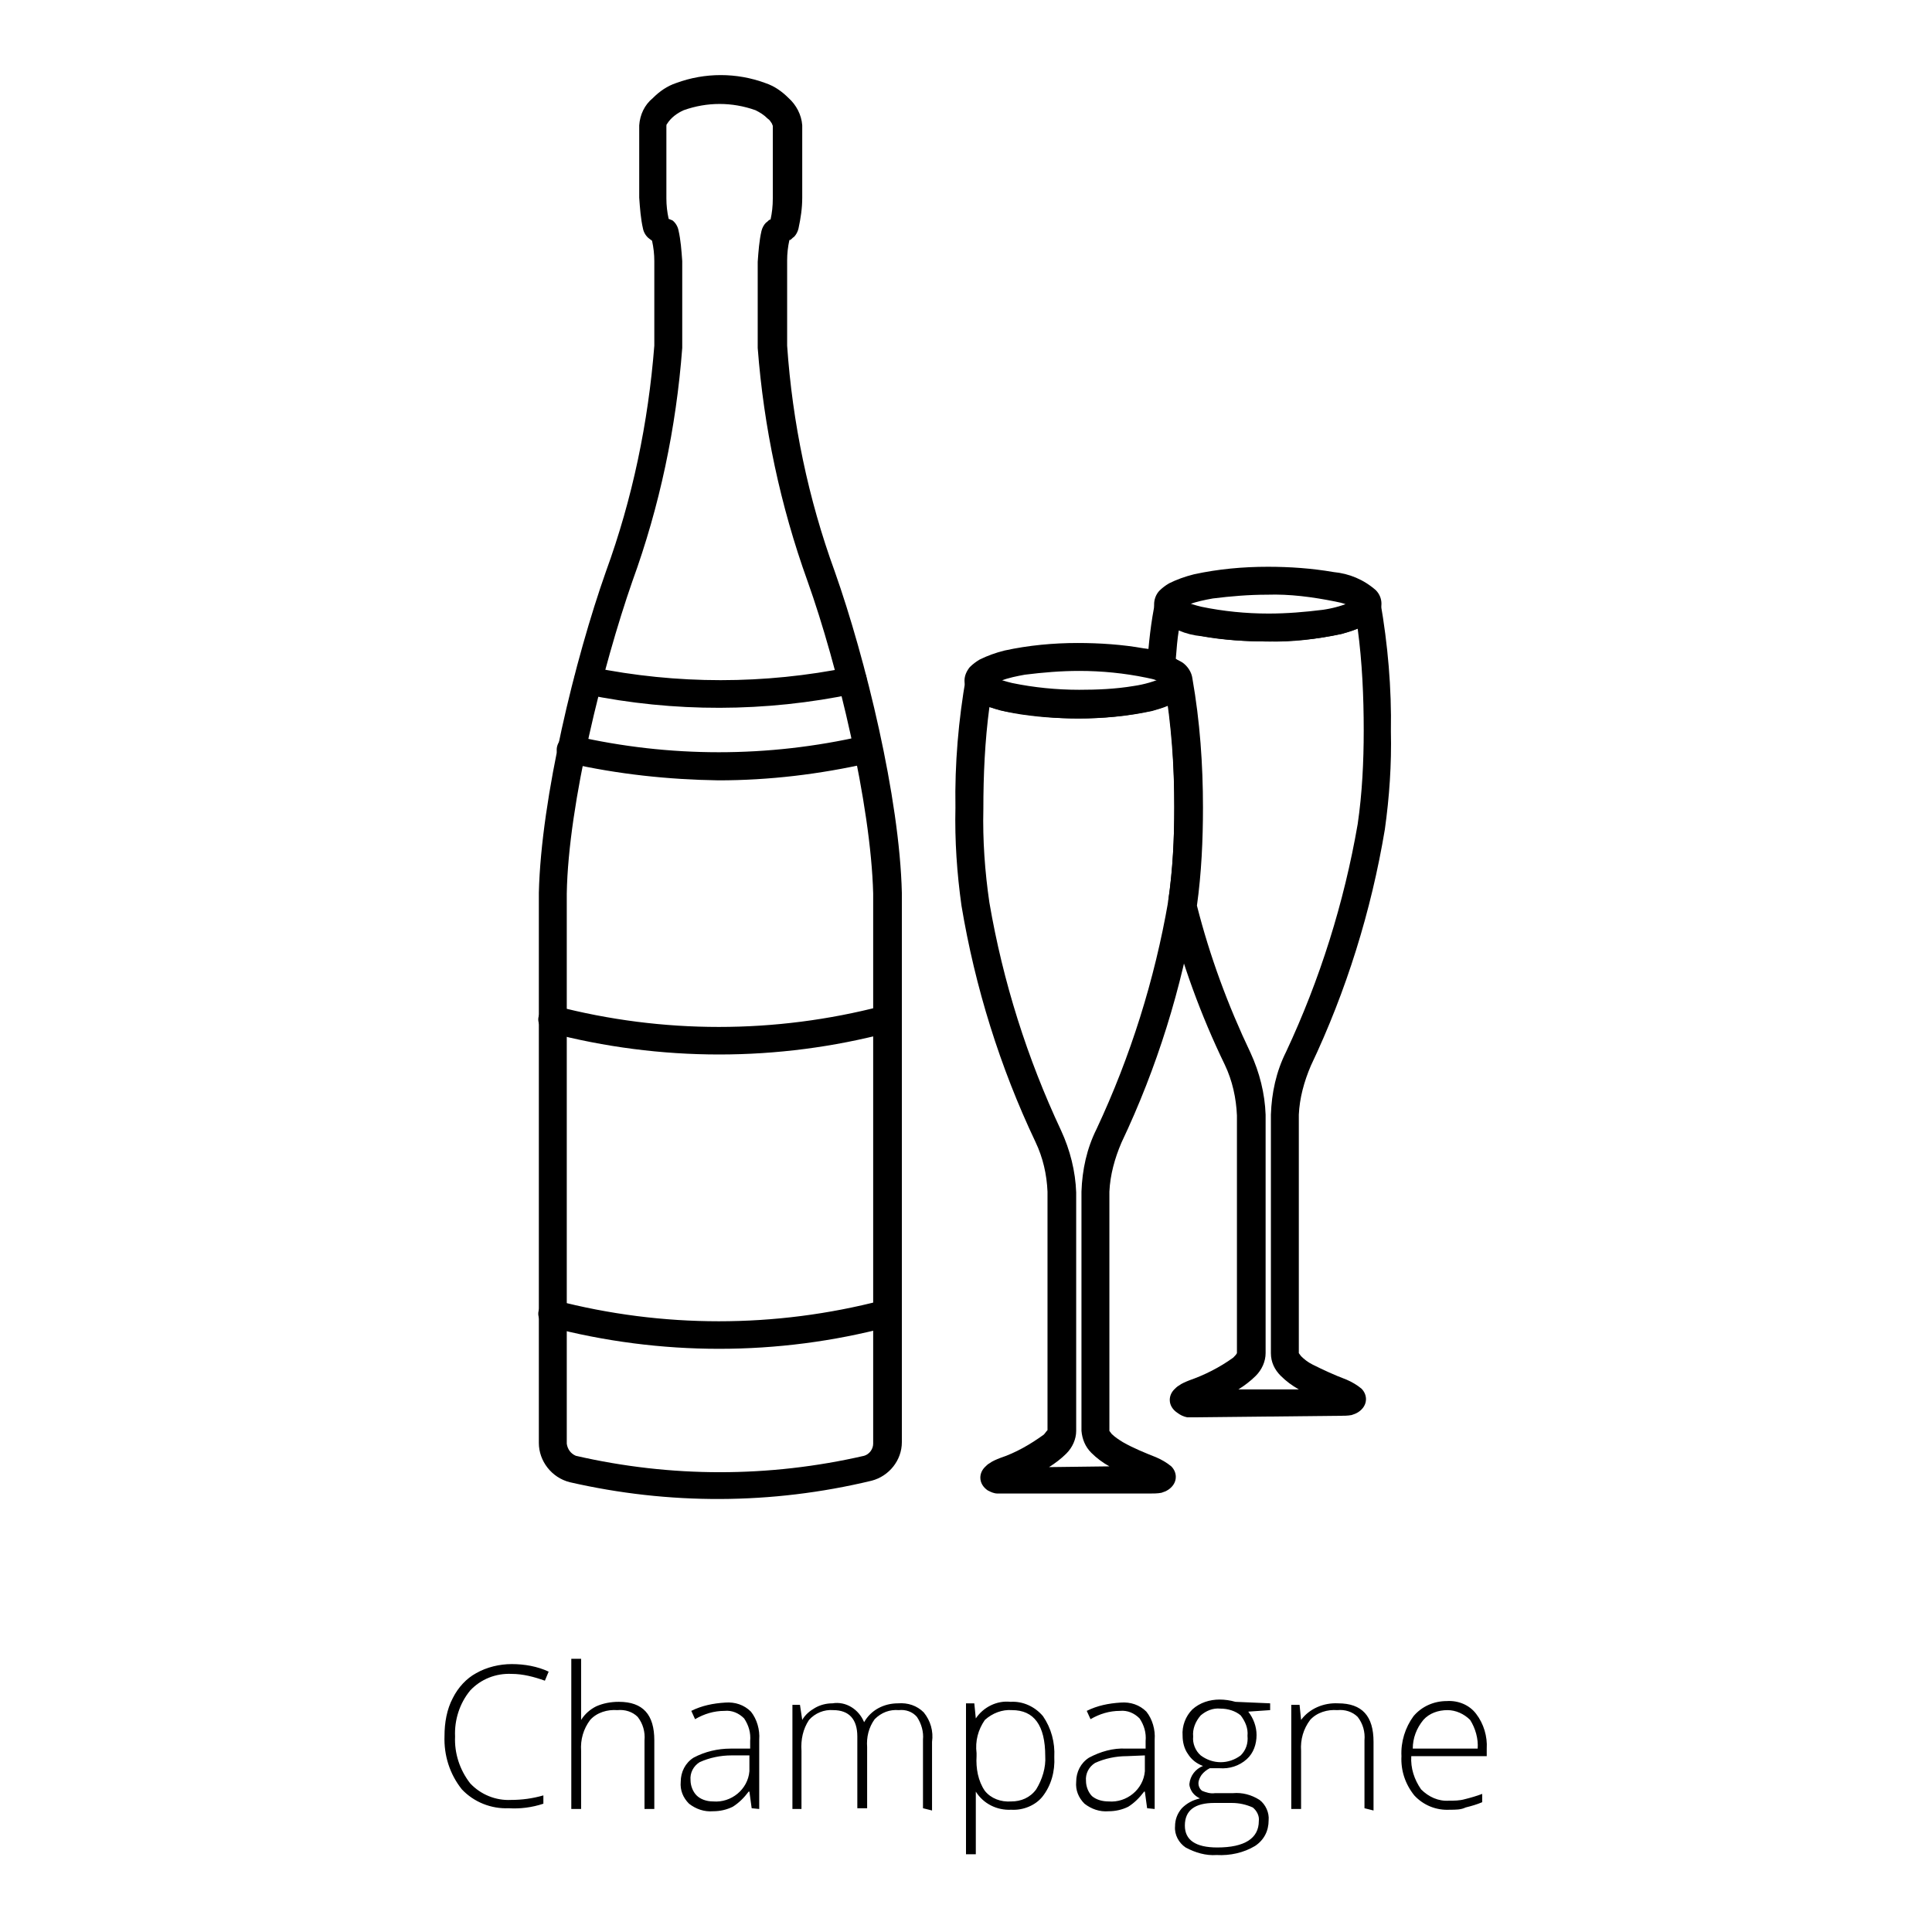
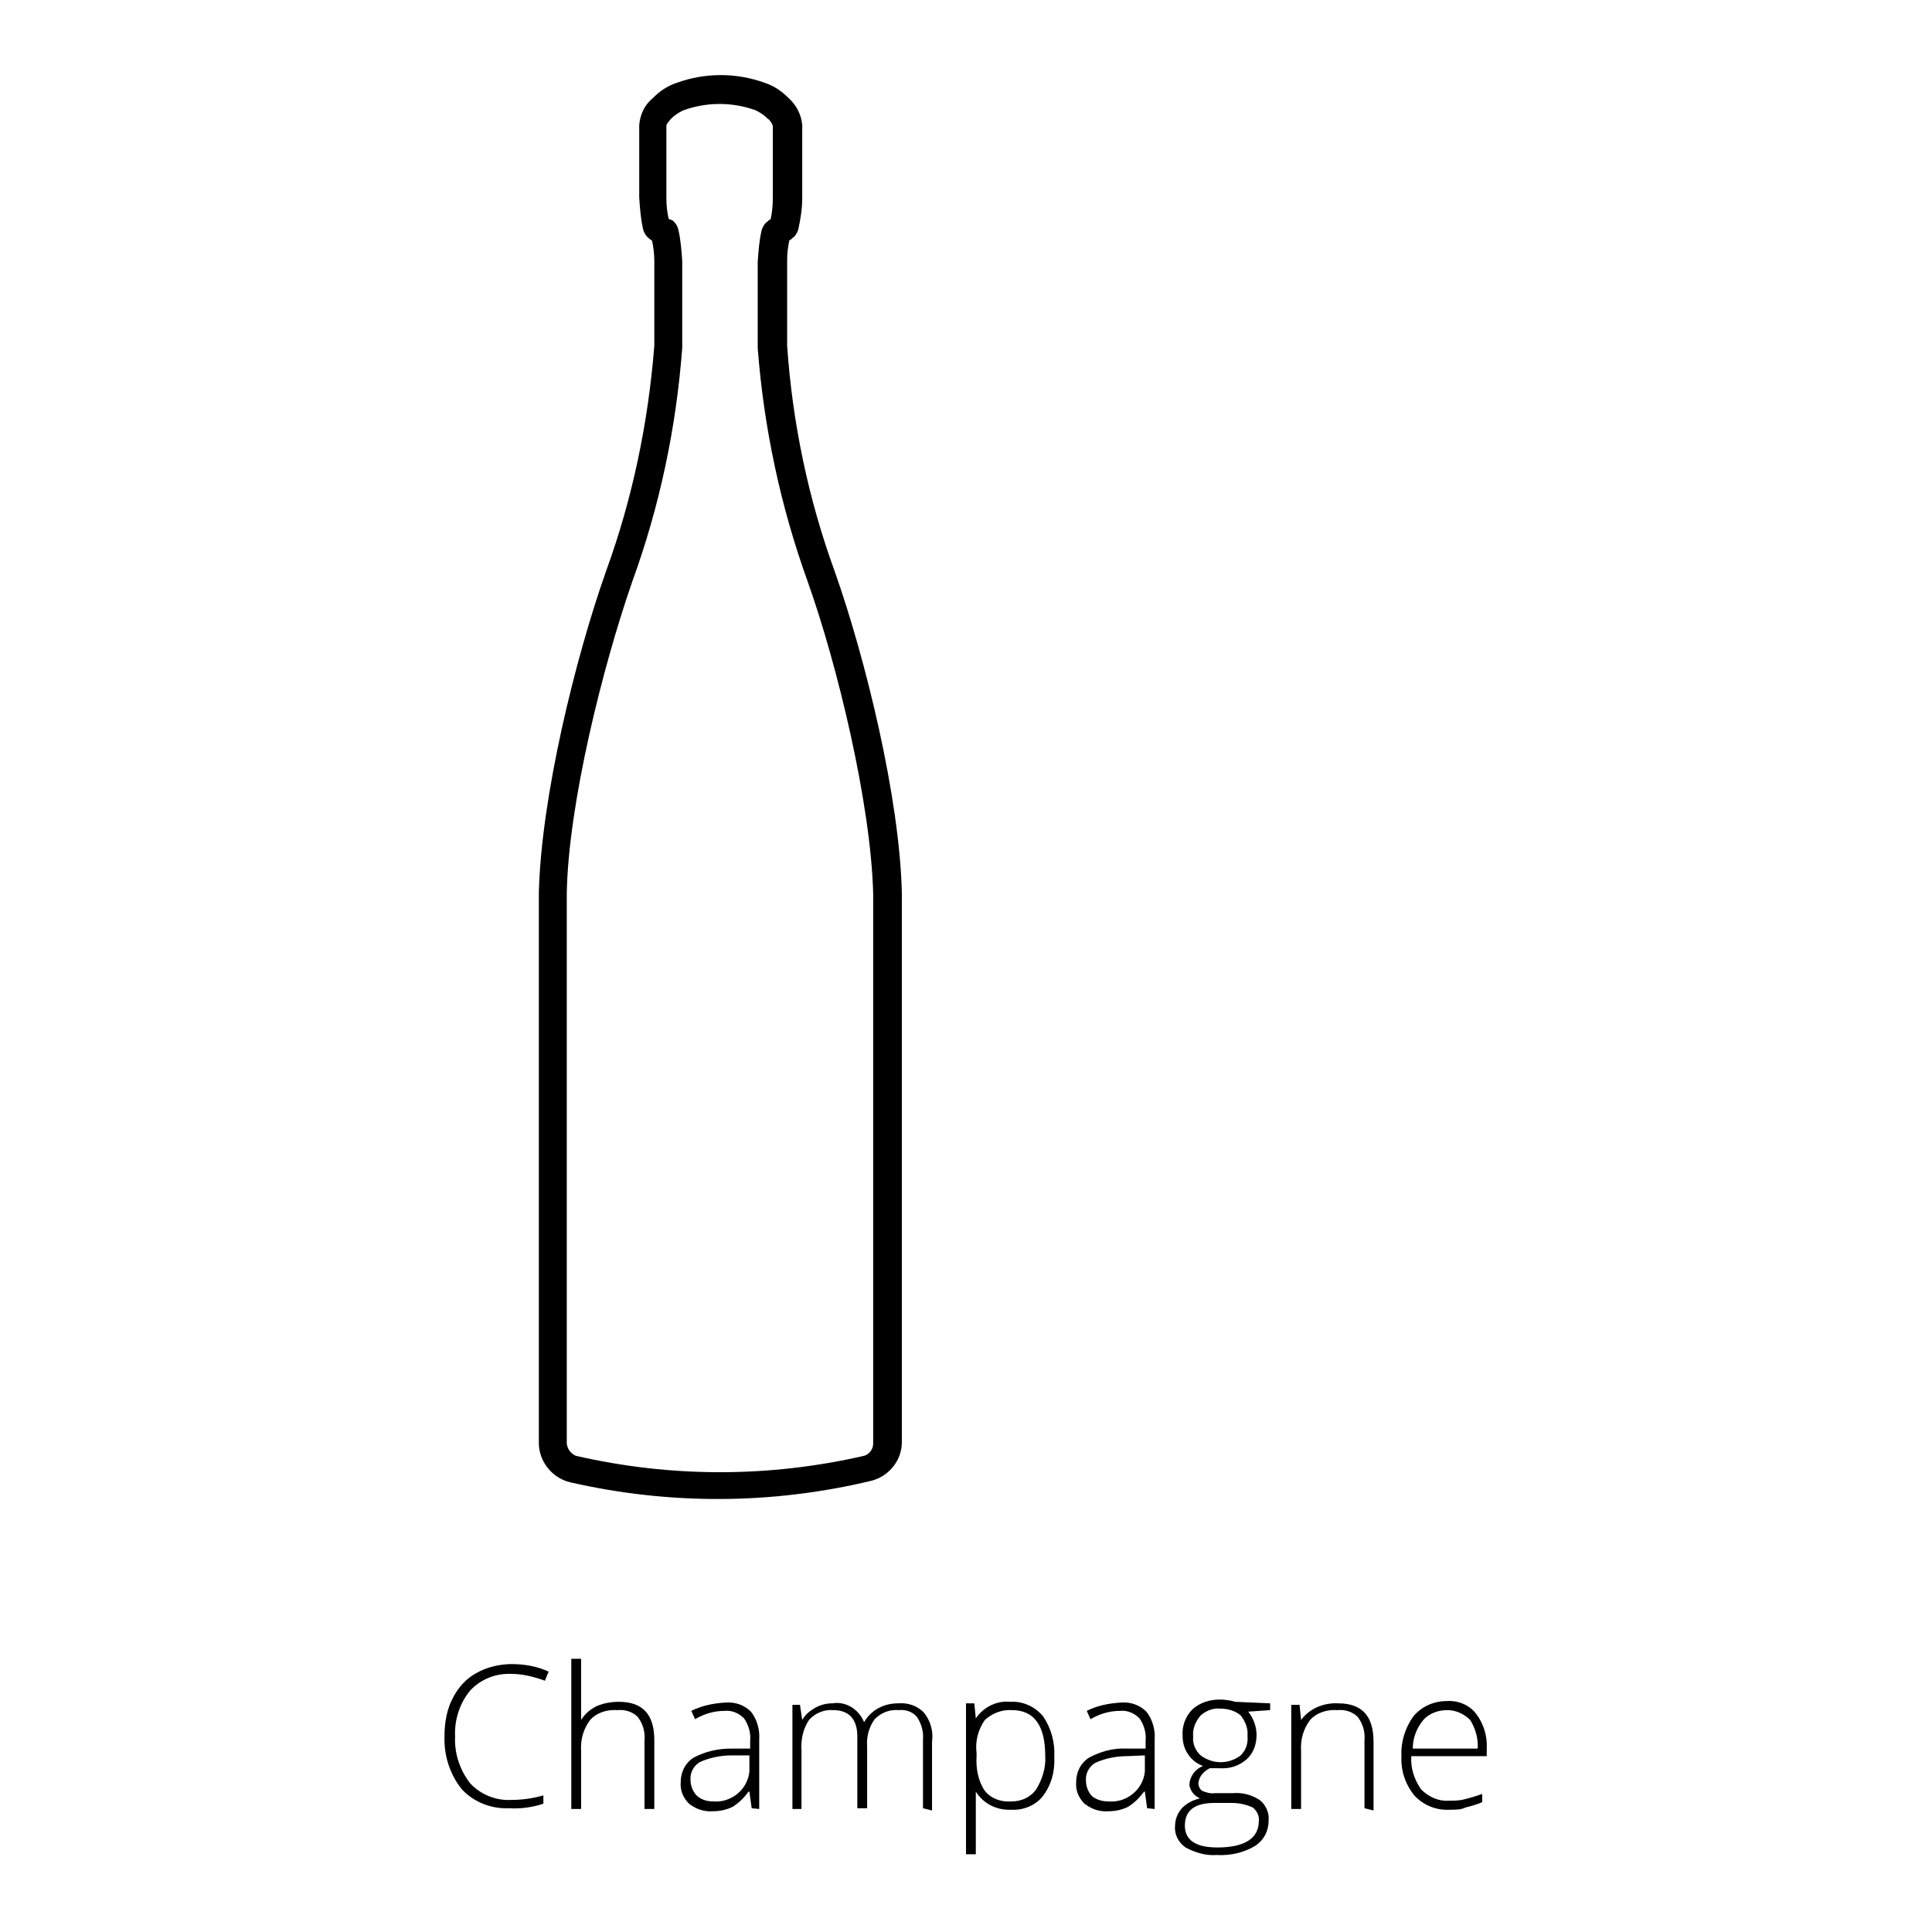
<svg xmlns="http://www.w3.org/2000/svg" version="1.1" x="0px" y="0px" viewBox="0 0 256 256" enable-background="new 0 0 256 256" xml:space="preserve">
  <g>
    <path fill="#000000" d="M67.8,221.8c-2.1-0.1-4.1,0.7-5.5,2.2c-1.4,1.7-2.1,3.9-2,6.1c-0.1,2.2,0.6,4.4,2,6.2 c1.4,1.5,3.4,2.3,5.4,2.2c1.5,0,2.9-0.2,4.3-0.6v1.1c-1.5,0.5-3.1,0.7-4.6,0.6c-2.3,0.1-4.6-0.8-6.2-2.5c-1.6-2-2.4-4.5-2.3-7.1 c0-1.7,0.3-3.5,1.1-5c0.7-1.4,1.8-2.6,3.1-3.3c1.4-0.8,3.1-1.2,4.7-1.2c1.7,0,3.4,0.3,4.9,1l-0.5,1.2 C70.8,222.2,69.3,221.8,67.8,221.8L67.8,221.8z M85.4,239.6v-9c0.1-1.1-0.2-2.2-0.9-3.1c-0.7-0.7-1.7-1-2.7-0.9 c-1.3-0.1-2.7,0.3-3.6,1.3c-0.9,1.2-1.3,2.6-1.2,4.1v7.7h-1.3v-19.9H77v8.1c0.5-0.8,1.2-1.4,2-1.8c0.9-0.4,1.9-0.6,3-0.6 c3.2,0,4.7,1.7,4.7,5.1v9.1H85.4z M99.6,239.6l-0.3-2.2h-0.1c-0.6,0.8-1.3,1.5-2.1,2c-0.8,0.4-1.7,0.6-2.6,0.6 c-1.2,0.1-2.3-0.3-3.2-1c-0.8-0.8-1.2-1.8-1.1-2.9c0-1.3,0.6-2.5,1.7-3.2c1.5-0.8,3.2-1.2,4.9-1.2h2.6v-1c0.1-1.1-0.2-2.1-0.8-3 c-0.7-0.7-1.6-1.1-2.6-1c-1.4,0-2.7,0.4-3.9,1.1l-0.5-1.1c1.4-0.7,2.9-1,4.5-1.1c1.3-0.1,2.5,0.3,3.4,1.2c0.8,1,1.2,2.4,1.1,3.7 v9.2L99.6,239.6z M94.5,238.7c2.4,0.2,4.6-1.6,4.8-4c0-0.3,0-0.5,0-0.8v-1.3h-2.4c-1.4,0-2.9,0.3-4.2,0.9c-0.8,0.5-1.3,1.4-1.2,2.4 c0,0.7,0.3,1.5,0.8,2C92.8,238.4,93.6,238.7,94.5,238.7L94.5,238.7z M122.3,239.6v-9.1c0.1-1-0.2-2.1-0.8-3c-0.6-0.7-1.5-1-2.4-0.9 c-1.2-0.1-2.3,0.3-3.2,1.2c-0.8,1.1-1.1,2.4-1,3.7v8.1h-1.3v-9.5c0-2.3-1.1-3.5-3.2-3.5c-1.2-0.1-2.4,0.4-3.2,1.3 c-0.8,1.2-1.1,2.6-1,4.1v7.7H105v-13.8h1l0.3,2c0.4-0.7,1-1.2,1.7-1.6c0.7-0.4,1.5-0.6,2.3-0.6c1.8-0.3,3.5,0.8,4.2,2.5 c0.9-1.6,2.6-2.5,4.5-2.5c1.3-0.1,2.5,0.3,3.4,1.2c0.9,1.1,1.3,2.5,1.1,3.9v9.1L122.3,239.6z M134,239.8c-1.9,0.1-3.7-0.8-4.7-2.4 v8.3h-1.3v-20h1.1l0.2,2c1-1.5,2.8-2.4,4.6-2.2c1.6-0.1,3.2,0.6,4.3,1.9c1.1,1.6,1.6,3.5,1.5,5.4c0.1,1.9-0.4,3.8-1.6,5.3 C137.2,239.2,135.6,239.9,134,239.8z M134,238.7c1.3,0,2.5-0.5,3.3-1.6c0.8-1.3,1.3-2.9,1.2-4.4c0-4.1-1.5-6.1-4.4-6.1 c-1.3-0.1-2.6,0.4-3.6,1.3c-0.9,1.3-1.3,2.8-1.1,4.4v0.4c-0.1,1.6,0.2,3.3,1.1,4.6C131.3,238.3,132.6,238.8,134,238.7L134,238.7z  M152,239.6l-0.3-2.2h-0.1c-0.6,0.8-1.3,1.5-2.1,2c-0.8,0.4-1.7,0.6-2.6,0.6c-1.2,0.1-2.3-0.3-3.2-1c-0.8-0.8-1.2-1.8-1.1-2.9 c0-1.3,0.6-2.5,1.7-3.2c1.5-0.8,3.2-1.3,4.9-1.2h2.6v-1c0.1-1.1-0.2-2.1-0.8-3c-0.7-0.7-1.6-1.1-2.6-1c-1.4,0-2.7,0.4-3.9,1.1 l-0.5-1.1c1.4-0.7,2.9-1,4.5-1.1c1.3-0.1,2.5,0.3,3.4,1.2c0.8,1,1.2,2.4,1.1,3.7v9.2L152,239.6z M146.9,238.7 c2.4,0.2,4.6-1.6,4.8-4c0-0.3,0-0.5,0-0.8v-1.3l-2.4,0.1c-1.4,0-2.9,0.3-4.2,0.9c-0.8,0.5-1.3,1.4-1.2,2.4c0,0.7,0.3,1.5,0.8,2 C145.3,238.5,146.1,238.7,146.9,238.7z M168.3,225.7v0.9l-2.9,0.2c0.7,0.9,1.1,2,1.1,3.1c0,1.2-0.4,2.4-1.3,3.2 c-1,0.9-2.3,1.3-3.6,1.2c-0.4,0-0.9,0-1.3,0c-0.4,0.2-0.8,0.5-1.1,0.9c-0.2,0.3-0.4,0.7-0.4,1.1c0,0.4,0.2,0.8,0.5,1 c0.5,0.2,1.1,0.4,1.7,0.3h2.4c1.2-0.1,2.4,0.2,3.5,0.9c0.8,0.6,1.3,1.7,1.2,2.7c0,1.4-0.6,2.6-1.8,3.4c-1.5,0.9-3.3,1.3-5.1,1.2 c-1.4,0.1-2.8-0.3-4.1-1c-0.9-0.6-1.5-1.7-1.4-2.8c0-0.9,0.3-1.7,0.9-2.4c0.7-0.7,1.5-1.1,2.4-1.3c-0.4-0.2-0.7-0.4-1-0.8 c-0.2-0.3-0.4-0.7-0.4-1.1c0.1-1.1,0.8-2,1.8-2.4c-0.8-0.3-1.5-0.8-2-1.6c-0.5-0.7-0.7-1.6-0.7-2.4c-0.1-1.3,0.4-2.6,1.3-3.5 c1-0.9,2.3-1.3,3.6-1.3c0.7,0,1.4,0.1,2.1,0.3L168.3,225.7z M157,241.9c0,1.9,1.4,2.9,4.3,2.9c3.6,0,5.5-1.2,5.5-3.5 c0.1-0.7-0.3-1.4-0.8-1.8c-0.9-0.4-1.8-0.6-2.8-0.6h-2.3C158.3,238.9,157,239.9,157,241.9L157,241.9z M158.1,230.1 c-0.1,0.9,0.3,1.9,1,2.5c1.6,1.2,3.7,1.2,5.3,0c0.7-0.7,1-1.6,0.9-2.6c0.1-1-0.3-1.9-0.9-2.7c-0.7-0.6-1.7-0.9-2.7-0.9 c-1-0.1-1.9,0.3-2.6,0.9C158.4,228.1,158,229.1,158.1,230.1L158.1,230.1z M180.8,239.6v-9c0.1-1.1-0.2-2.2-0.9-3.1 c-0.7-0.7-1.7-1-2.7-0.9c-1.3-0.1-2.7,0.3-3.6,1.3c-0.9,1.2-1.3,2.6-1.2,4.1v7.7h-1.3v-13.8h1.1l0.2,2c1.1-1.5,3-2.3,4.9-2.2 c3.2,0,4.7,1.7,4.7,5.1v9.1L180.8,239.6z M192.1,239.8c-1.8,0.1-3.5-0.6-4.7-1.9c-1.2-1.5-1.8-3.3-1.7-5.2 c-0.1-1.9,0.5-3.8,1.6-5.3c1.1-1.3,2.7-2,4.4-2c1.5-0.1,3,0.5,3.9,1.7c1,1.3,1.5,3,1.4,4.6v1h-10c-0.1,1.6,0.4,3.1,1.3,4.4 c1,1,2.3,1.6,3.7,1.5c0.7,0,1.4,0,2.1-0.2c0.8-0.2,1.5-0.4,2.3-0.7v1.1c-0.7,0.3-1.4,0.5-2.2,0.7 C193.6,239.8,192.9,239.8,192.1,239.8z M191.8,226.6c-1.2,0-2.4,0.4-3.2,1.3c-0.9,1.1-1.4,2.4-1.4,3.8h8.6c0.1-1.3-0.3-2.7-1-3.8 C194,227.1,192.9,226.6,191.8,226.6z M75.5,196.4c-2.4-0.6-4.1-2.8-4.1-5.2v-72.9c0.3-12.6,4.8-31,8.9-42.6 c3.5-9.6,5.6-19.7,6.4-29.9V34.6c0-0.9-0.1-1.8-0.3-2.7L86,31.6c-0.4-0.3-0.7-0.8-0.8-1.3c-0.3-1.3-0.4-2.7-0.5-4.1v-9.6 c0.1-1.4,0.7-2.7,1.8-3.6c0.9-0.9,1.9-1.6,3.1-2c3.8-1.4,8-1.4,11.8,0c1.2,0.4,2.2,1.1,3.1,2c1,0.9,1.7,2.2,1.8,3.6v9.6 c0,1.4-0.2,2.7-0.5,4.1c-0.1,0.4-0.3,0.8-0.6,1.1c-0.2,0.1-0.3,0.3-0.5,0.4h-0.1c-0.2,0.9-0.3,1.8-0.3,2.7v11.3 c0.7,10.2,2.8,20.3,6.3,29.9c4.1,11.6,8.6,30,8.9,42.6v72.8c0,2.4-1.7,4.5-4,5.1C102.2,199.4,88.6,199.4,75.5,196.4L75.5,196.4z  M89.1,29.2c0.4,0.3,0.7,0.8,0.8,1.3c0.3,1.3,0.4,2.7,0.5,4.1v11.5c-0.8,10.6-3,21-6.6,30.9c-3.9,11.2-8.5,29.5-8.7,41.4v72.9 c0.1,0.7,0.5,1.3,1.2,1.6c12.6,2.9,25.6,2.9,38.2,0c0.7-0.2,1.2-0.9,1.2-1.6V160v-41.6c-0.3-11.8-4.7-30.2-8.7-41.4 c-3.6-10-5.8-20.4-6.6-30.9V46V34.7c0.1-1.4,0.2-2.8,0.5-4.1c0.1-0.4,0.3-0.8,0.6-1.1c0.2-0.1,0.3-0.3,0.5-0.4h0.1 c0.2-0.9,0.3-1.8,0.3-2.8v-9.6c0-0.1-0.1-0.2-0.1-0.3c-0.2-0.3-0.3-0.5-0.6-0.7c-0.5-0.5-1-0.8-1.6-1.1c-3.1-1.1-6.4-1.1-9.5,0 c-0.9,0.4-1.7,1-2.2,1.8c-0.1,0.1-0.1,0.2-0.1,0.3v9.6c0,0.9,0.1,1.8,0.3,2.7L89.1,29.2z" />
-     <path fill="#000000" d="M72.7,175.8c-1-0.3-1.6-1.3-1.3-2.2c0.3-1,1.3-1.6,2.2-1.3c14.2,3.7,29.1,3.7,43.3,0c1-0.3,2,0.3,2.2,1.3 c0.3,1-0.3,2-1.3,2.2l0,0C103.1,179.7,87.5,179.7,72.7,175.8L72.7,175.8z M72.7,136.8c-1-0.3-1.6-1.3-1.3-2.2 c0.3-1,1.3-1.6,2.2-1.3l0,0c14.2,3.7,29.1,3.7,43.3,0c1-0.3,2,0.3,2.2,1.3c0.3,1-0.3,2-1.3,2.2C103.1,140.7,87.5,140.7,72.7,136.8 L72.7,136.8z M75.3,101.1c-1-0.2-1.7-1.1-1.5-2.1c0.2-1,1.1-1.7,2.1-1.5c0.1,0,0.1,0,0.2,0c12.6,2.9,25.7,2.9,38.3,0 c1-0.2,1.9,0.5,2.1,1.5c0.2,0.9-0.4,1.8-1.3,2.1c-6.6,1.5-13.3,2.3-20,2.3C88.6,103.3,81.9,102.6,75.3,101.1z M77.6,92 c-1-0.1-1.7-1.1-1.5-2.1c0.1-1,1.1-1.7,2.1-1.5c0.1,0,0.1,0,0.2,0c11.3,2.3,22.9,2.3,34.2,0c1-0.3,2,0.3,2.2,1.3s-0.3,2-1.3,2.2 c-0.1,0-0.1,0-0.2,0C101.4,94.4,89.3,94.4,77.6,92L77.6,92z M133.5,197.9c-0.4,0-0.8,0-1.3,0c-0.5,0-0.9-0.2-1.3-0.4 c-0.6-0.4-1-1-1-1.7c0-0.5,0.2-1,0.6-1.4c0.2-0.2,0.4-0.4,0.6-0.5c0.4-0.3,0.9-0.5,1.4-0.7c2.1-0.7,4-1.8,5.8-3.1 c0.2-0.2,0.3-0.4,0.5-0.6v-10.9v-20.6v-0.1c-0.1-2.3-0.6-4.5-1.6-6.6c-4.7-9.9-8-20.5-9.8-31.3c-0.6-4.3-0.9-8.6-0.8-13 c-0.1-5.8,0.4-11.6,1.4-17.3c0.2-1,1.2-1.6,2.2-1.4c0.7,0.1,1.2,0.7,1.4,1.3l0.2,0.1c0.7,0.4,1.5,0.6,2.3,0.8 c2.9,0.6,5.9,0.9,8.9,0.9c2.4,0,4.8-0.1,7.2-0.5c1.4-0.2,2.8-0.6,4.1-1.2c0.3-1,1.3-1.6,2.2-1.3c0.7,0.2,1.2,0.7,1.3,1.4 c1,5.7,1.5,11.5,1.4,17.3c0.1,4.3-0.2,8.7-0.8,13c-1.8,10.8-5.1,21.4-9.8,31.3c-0.9,2.1-1.5,4.3-1.6,6.5v31.7 c0.1,0.1,0.2,0.3,0.3,0.4c0.4,0.4,1,0.8,1.5,1.1c1.4,0.8,2.9,1.4,4.4,2c0.7,0.3,1.4,0.7,2,1.2c0.4,0.4,0.6,0.9,0.6,1.4 c0,0.7-0.4,1.3-1,1.7c-0.3,0.2-0.6,0.3-0.9,0.4c-0.5,0.1-1.1,0.1-1.6,0.1L133.5,197.9z M147,194.3c-0.9-0.5-1.7-1.1-2.4-1.8 c-0.8-0.8-1.2-1.8-1.3-2.9v-11.2V158v-0.1c0.1-2.9,0.7-5.7,2-8.3c4.5-9.6,7.7-19.8,9.5-30.2c0.6-4.1,0.8-8.2,0.8-12.4 c0-4.5-0.2-9-0.8-13.5c-0.7,0.3-1.4,0.5-2.1,0.7c-3.2,0.7-6.5,1-9.7,1c-2.9,0-5.9-0.2-8.7-0.7c-1.1-0.2-2.1-0.5-3.2-0.8 c-0.6,4.5-0.8,9-0.8,13.5c-0.1,4.1,0.2,8.3,0.8,12.4c1.8,10.5,5,20.6,9.5,30.2c1.2,2.6,1.9,5.4,2,8.2v31.6c0,1.1-0.5,2.2-1.3,3 c-0.7,0.7-1.5,1.3-2.3,1.8L147,194.3z" />
-     <path fill="#000000" d="M134.1,94.4c-2.1-0.2-4-1-5.6-2.4c-0.4-0.5-0.7-1.2-0.7-1.8c0-0.7,0.3-1.3,0.7-1.8c0.4-0.4,0.8-0.7,1.3-1 c1-0.5,2.1-0.9,3.3-1.2c3.2-0.7,6.5-1,9.7-1c2.9,0,5.9,0.2,8.7,0.7c2.1,0.2,4,1,5.6,2.4c1,1,1,2.6,0,3.7c-0.4,0.4-0.8,0.7-1.3,1 c-1,0.5-2.1,0.9-3.3,1.2c-3.2,0.7-6.5,1-9.7,1C139.9,95.2,137,94.9,134.1,94.4z M150.2,91c1.1-0.2,2.1-0.4,3.2-0.8 c-0.5-0.2-1-0.3-1.5-0.4c-2.9-0.6-5.9-0.9-8.9-0.9c-2.4,0-4.8,0.2-7.2,0.5c-1.1,0.2-2.1,0.4-3.2,0.8c0.5,0.2,1,0.3,1.5,0.4 c2.9,0.6,5.9,0.9,8.9,0.9C145.4,91.5,147.8,91.4,150.2,91z" />
-     <path fill="#000000" d="M158.6,187.8c-0.4,0-0.8,0-1.3,0c-0.5-0.1-0.9-0.3-1.3-0.6c-0.6-0.4-1-1-1-1.7c0-0.5,0.2-1,0.6-1.4 c0.2-0.2,0.4-0.4,0.6-0.5c0.4-0.3,0.9-0.5,1.4-0.7c2-0.7,4-1.7,5.8-3c0.2-0.2,0.4-0.4,0.5-0.6v-11.2v-20.3 c-0.1-2.3-0.6-4.6-1.6-6.7c-3.2-6.6-5.7-13.5-7.5-20.6c-0.1-0.3-0.1-0.5,0-0.8v-0.4c0.6-4.1,0.8-8.2,0.8-12.4 c0-5.5-0.4-10.9-1.3-16.3c-0.4-0.2-0.7-0.4-1.1-0.5c-0.8-0.3-1.3-1-1.2-1.9c0.2-2.9,0.5-5.8,1.1-8.6c0.2-1,1.2-1.6,2.2-1.4 c0.7,0.1,1.2,0.6,1.4,1.3l0.2,0.1c0.7,0.4,1.5,0.6,2.3,0.8c2.9,0.6,5.9,0.9,8.9,0.9c2.4,0,4.8-0.2,7.2-0.5c1.4-0.2,2.8-0.6,4.1-1.2 c0.3-1,1.3-1.6,2.2-1.3c0.7,0.2,1.2,0.7,1.3,1.4c1,5.7,1.5,11.5,1.4,17.2c0.1,4.4-0.2,8.7-0.8,13c-1.8,10.8-5.1,21.4-9.8,31.3 c-0.9,2.1-1.5,4.3-1.6,6.5v31.6c0.1,0.1,0.2,0.3,0.3,0.4c0.4,0.4,0.9,0.8,1.5,1.1c1.4,0.7,2.9,1.4,4.5,2c0.7,0.3,1.4,0.7,2,1.2 c0.4,0.4,0.6,0.9,0.6,1.4c0,0.7-0.4,1.3-1,1.7c-0.3,0.2-0.6,0.3-0.9,0.4c-0.5,0.1-1.1,0.1-1.6,0.1L158.6,187.8z M172.1,184.1 c-0.9-0.5-1.7-1.1-2.4-1.8c-0.8-0.8-1.3-1.8-1.3-3v-10.9v-20.6v-0.1c0.1-2.9,0.7-5.7,2-8.3c4.5-9.6,7.7-19.8,9.5-30.2 c0.6-4.1,0.8-8.3,0.8-12.4c0-4.5-0.2-9-0.8-13.5c-0.7,0.3-1.4,0.5-2.1,0.7c-3.2,0.7-6.5,1-9.7,1c-2.9,0-5.9-0.2-8.7-0.7 c-1.1-0.2-2.1-0.5-3.2-0.8c-0.2,1.2-0.3,2.5-0.4,3.8c0.3,0.2,0.6,0.3,0.9,0.5c0.7,0.5,1.2,1.3,1.3,2.1c1,5.7,1.4,11.4,1.4,17.1 c0,4.3-0.2,8.7-0.8,13c1.7,6.7,4.1,13.2,7.1,19.5c1.2,2.6,1.9,5.4,2,8.2v31.6c0,1.1-0.5,2.2-1.3,3c-0.7,0.7-1.5,1.3-2.3,1.8 L172.1,184.1z" />
-     <path fill="#000000" d="M167.9,85c-2.9,0-5.9-0.2-8.7-0.7c-2.1-0.2-4-1-5.6-2.4c-0.9-1-0.9-2.6,0-3.6c0.4-0.4,0.8-0.7,1.3-1 c1-0.5,2.1-0.9,3.3-1.2c3.2-0.7,6.5-1,9.8-1c2.9,0,5.8,0.2,8.7,0.7c2.1,0.2,4,1,5.6,2.4c1,1,1,2.6,0,3.6c-0.4,0.4-0.8,0.7-1.3,1 c-1,0.5-2.2,0.9-3.3,1.2C174.4,84.7,171.2,85.1,167.9,85L167.9,85z M167.9,81.4c2.4,0,4.9-0.1,7.3-0.5c1.1-0.2,2.1-0.4,3.2-0.8 c-0.5-0.2-1-0.3-1.5-0.4c-3-0.6-6-1-9-0.9c-2.4,0-4.8,0.2-7.2,0.5c-1.1,0.2-2.1,0.4-3.2,0.8c0.5,0.2,1,0.3,1.5,0.4 C161.9,81.1,164.9,81.4,167.9,81.4L167.9,81.4z" />
  </g>
</svg>